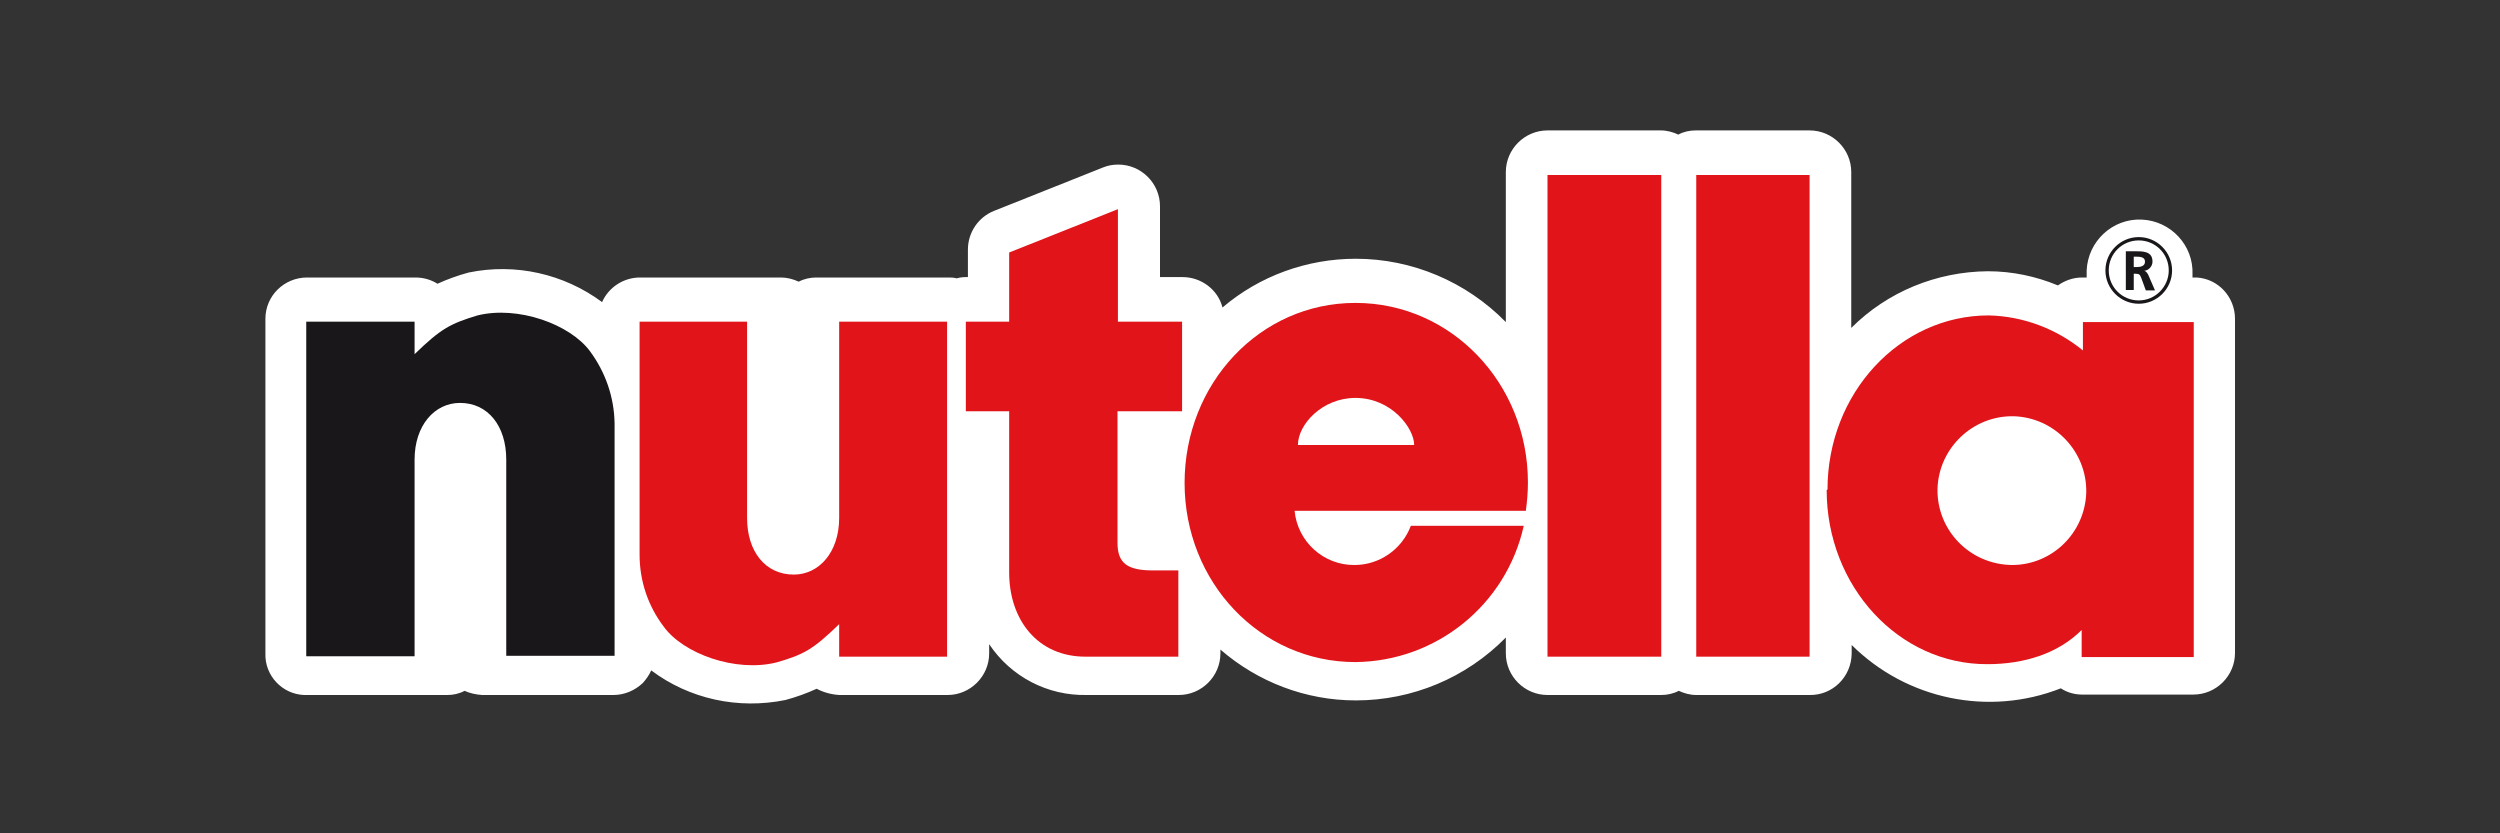
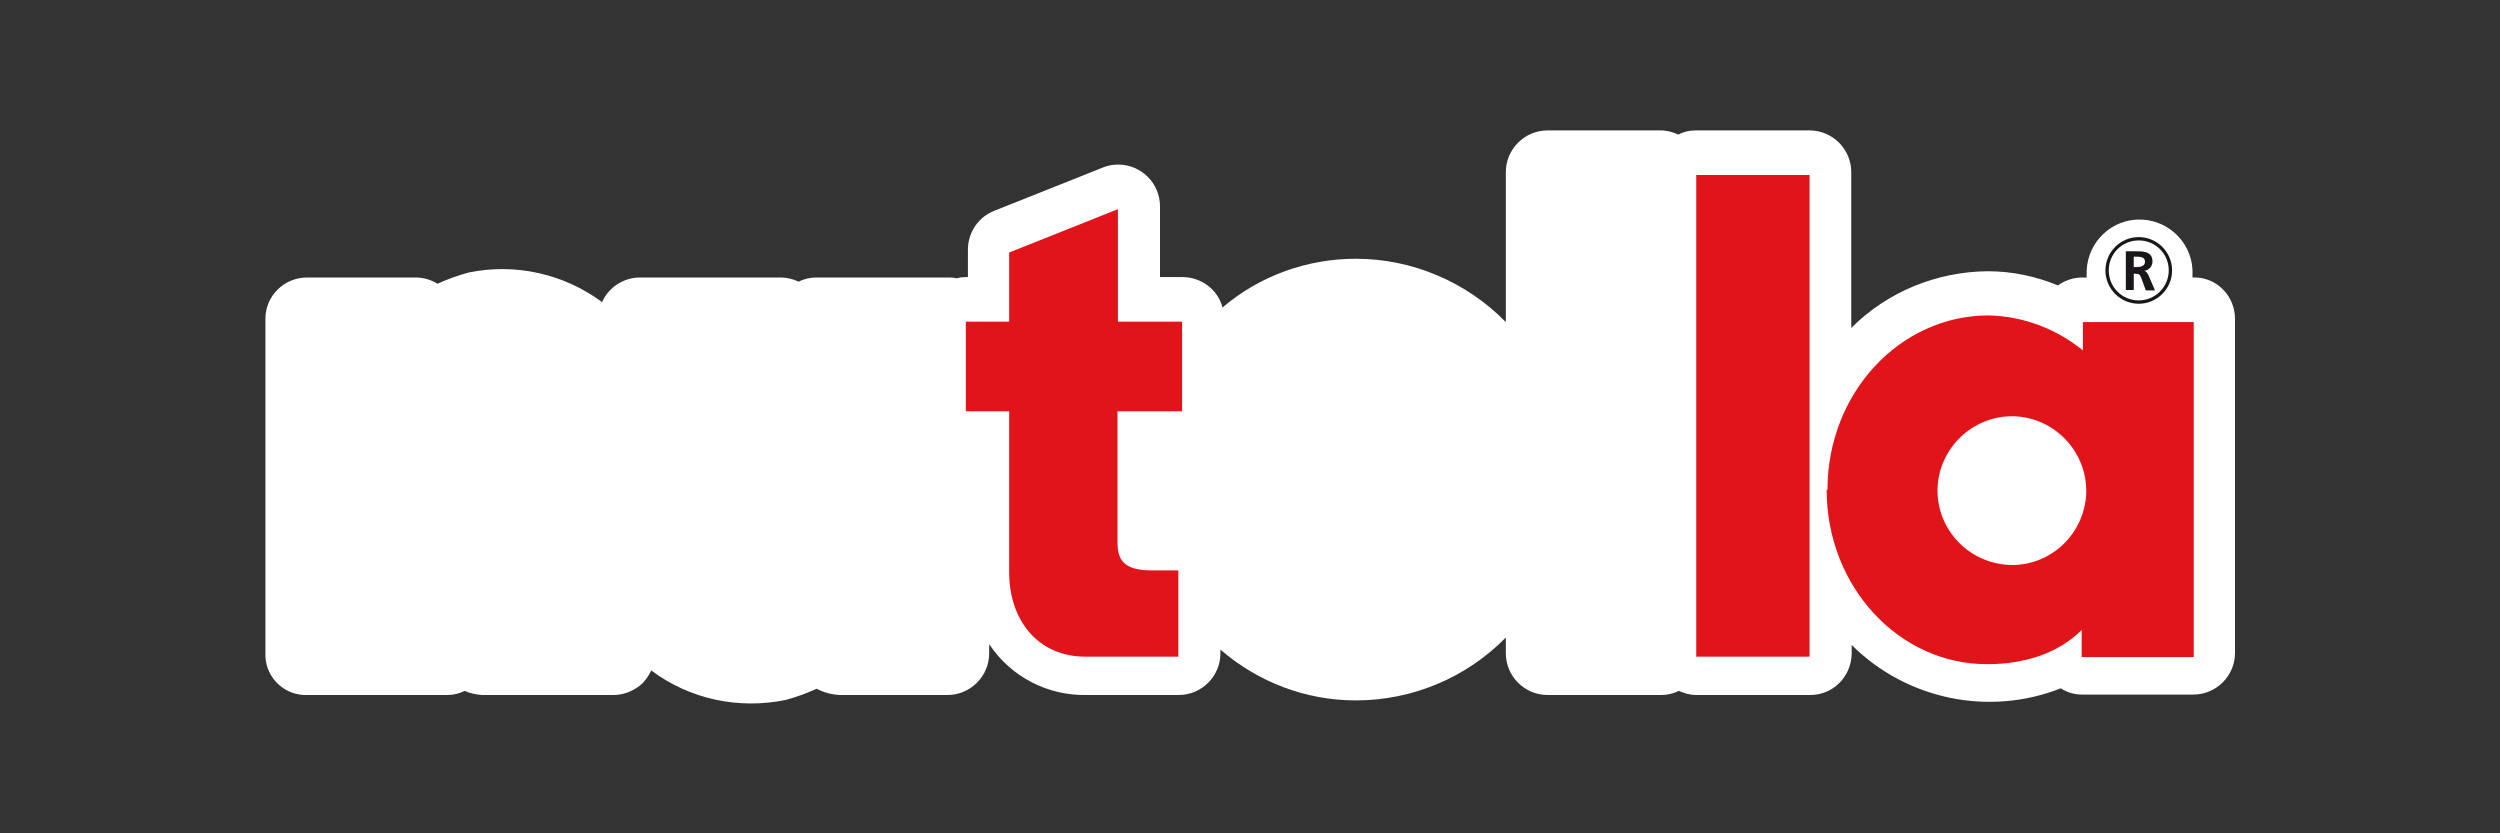
<svg xmlns="http://www.w3.org/2000/svg" version="1.1" id="Layer_1" x="0px" y="0px" viewBox="0 0 600 200" style="enable-background:new 0 0 600 200;" xml:space="preserve">
  <rect x="0" y="0" width="600" height="200" fill="#333333" stroke="none" />
  <style type="text/css">
	.st0{fill:#FFFFFF;}
	.st1{fill-rule:evenodd;clip-rule:evenodd;fill:#E11419;}
	.st2{fill:#E11419;}
	.st3{fill-rule:evenodd;clip-rule:evenodd;fill:#1A171B;}
	.st4{fill:#1A171B;}
</style>
  <g id="Layer_2_1_">
    <g id="Livello_1">
      <path class="st0" d="M201.5,166.8h25.9c5.5,0,10-4.5,10-10l0,0v-2.2c5.2,7.8,14,12.4,23.4,12.2h22.1c5.5,0,10-4.5,10-10l0,0v-0.9    c9,7.8,20.5,12.2,32.5,12.2c13.5,0,26.5-5.4,36-15.1v3.8c0,5.5,4.5,10,10,10c0,0,0,0,0,0h27.3c1.4,0,2.9-0.3,4.2-1    c1.3,0.6,2.7,1,4.2,1h27.2c5.5,0.1,10-4.3,10.1-9.9c0-0.1,0-0.2,0-0.2v-1.9c13.2,13.1,32.9,17.2,50.2,10.4c1.5,1,3.3,1.5,5.1,1.5    h26.7c5.5,0,10-4.5,10-10V76.5c0-5.2-4-9.6-9.2-9.9h-1v-0.7c0.3-7-5.2-12.9-12.2-13.2c-7-0.3-12.9,5.2-13.2,12.2c0,0.3,0,0.7,0,1    c0,0.2,0,0.5,0,0.7h-1.1c-2.1,0-4.1,0.7-5.8,1.9c-5.3-2.2-11-3.4-16.8-3.4c-12.3,0.1-24.1,4.9-32.8,13.6V41.3c0-5.5-4.5-10-10-10    c0,0-0.1,0-0.1,0H407c-1.5,0-2.9,0.3-4.2,1c-1.3-0.6-2.7-1-4.2-1h-27.2c-5.5,0-10,4.5-10,10v36c-9.5-9.7-22.5-15.2-36-15.2    c-11.7,0-23.1,4.1-32,11.7c-1.1-4.3-5.1-7.3-9.6-7.3h-5.4v-17c0-5.5-4.5-10-10-10c-1.3,0-2.5,0.2-3.7,0.7l-26.1,10.4    c-3.8,1.5-6.3,5.2-6.3,9.3v6.6h-0.5c-0.7,0-1.5,0.1-2.2,0.3c-0.7-0.2-1.4-0.2-2.1-0.2h-31.6c-1.4,0-2.9,0.3-4.2,1    c-1.3-0.6-2.8-1-4.2-1h-33.9c-3.9,0-7.5,2.3-9.1,5.9c-9.2-6.8-20.8-9.4-32-7.1c-2.6,0.7-5.1,1.6-7.5,2.7c-1.6-1-3.4-1.5-5.3-1.5    H73.7c-5.5,0-10,4.4-10,9.9c0,0,0,0.1,0,0.1v80.2c-0.2,5.3,4,9.8,9.3,10c0.1,0,0.2,0,0.3,0h34c1.5,0,2.9-0.3,4.2-1    c1.3,0.6,2.8,0.9,4.2,1h31.5c2.7,0,5.2-1.1,7.1-2.9c0.8-0.9,1.5-1.9,2-3c9.2,6.9,20.9,9.4,32.2,7.1c2.6-0.7,5.1-1.6,7.5-2.7    C197.7,166.2,199.6,166.7,201.5,166.8z" />
      <path class="st1" d="M242.2,137.4V98.7h-10.4V77.2h10.4V60.6l26.1-10.4v27h15.4v21.5h-15.5v31.6c0,4.9,2.4,6.6,8.5,6.6h6.1v20.7    h-22.1C249,157.7,242.2,148.7,242.2,137.4" />
-       <rect x="371.4" y="42" class="st2" width="27.3" height="115.6" />
      <polyline class="st1" points="407.1,42 434.3,42 434.3,157.6 407.1,157.6 407.1,42   " />
-       <path class="st1" d="M311.5,106.8c0-4.9,5.8-11.3,13.8-11.3c8.7,0,14.1,7.3,14.1,11.3H311.5 M365.7,126.2    c-4.2,18.9-20.9,32.5-40.4,32.7c-22.9,0-41-19.2-41-43s18-43.2,41-43.2s41.4,19.3,41.4,43.1c0,2.3-0.2,4.6-0.5,6.8h-55.5    c0.7,7.4,7,13.1,14.4,13c6,0,11.4-3.8,13.5-9.4H365.7z" />
-       <path class="st1" d="M201.4,77.2h25.9v80.4h-25.9v-7.8c-6.3,6.1-8.5,7.3-15.1,9.2c-9.8,2.4-22.3-2.1-27-8.6    c-3.8-5-5.8-11-5.8-17.3V77.2h25.8v47.1c0,8.1,4.4,13.6,11.2,13.6c6.1,0,10.9-5.4,10.9-13.6V77.2" />
-       <path class="st3" d="M99.5,157.5h-26V77.2h26V85c6.3-6.1,8.5-7.3,15.1-9.3c9.7-2.4,22.2,2.1,27,8.6c3.7,5,5.8,11,5.9,17.3v55.8    h-26v-47.1c0-8.1-4.4-13.6-11.1-13.6c-6.1,0-10.9,5.4-10.9,13.6L99.5,157.5" />
      <path class="st1" d="M465,117.3c0.3-9.8,8.5-17.6,18.3-17.4c9.8,0.3,17.6,8.5,17.4,18.3c-0.3,9.7-8.2,17.4-17.8,17.4    C472.8,135.5,464.8,127.3,465,117.3 M438.6,117.5c0-23.1,17.3-41.8,38.7-41.8c8.3,0.2,16.2,3.2,22.6,8.4v-6.8h26.6v80.4h-26.9    v-6.5c-5.7,5.7-13.9,8.2-22.6,8.2c-21.3,0.1-38.6-18.7-38.6-41.8L438.6,117.5z" />
      <path class="st3" d="M512.1,61.6h0.6c1,0,2.1,0.1,2.1,1.2c0,1.1-1.1,1.3-2.1,1.3h-0.6V61.6 M510.2,69.6h1.9v-3.9h0.5    c0.9,0,1,0.3,1.3,1l1.1,3h2.2l-1.6-3.7c-0.2-0.4-0.5-0.9-1-1l0,0c1.1-0.1,2-1.1,2-2.2c0-2.6-2.4-2.5-4.5-2.5h-1.9L510.2,69.6z" />
      <path class="st4" d="M513.3,56.9c-4.4,0-8,3.6-8,8c0,4.4,3.6,8,8,8c4.4,0,8-3.6,8-8C521.3,60.5,517.7,56.9,513.3,56.9    C513.3,56.9,513.3,56.9,513.3,56.9z M513.3,72.1c-4,0-7.2-3.2-7.2-7.2s3.2-7.2,7.2-7.2c4,0,7.2,3.2,7.2,7.2    C520.5,68.8,517.3,72.1,513.3,72.1C513.3,72.1,513.3,72.1,513.3,72.1z" />
    </g>
  </g>
</svg>